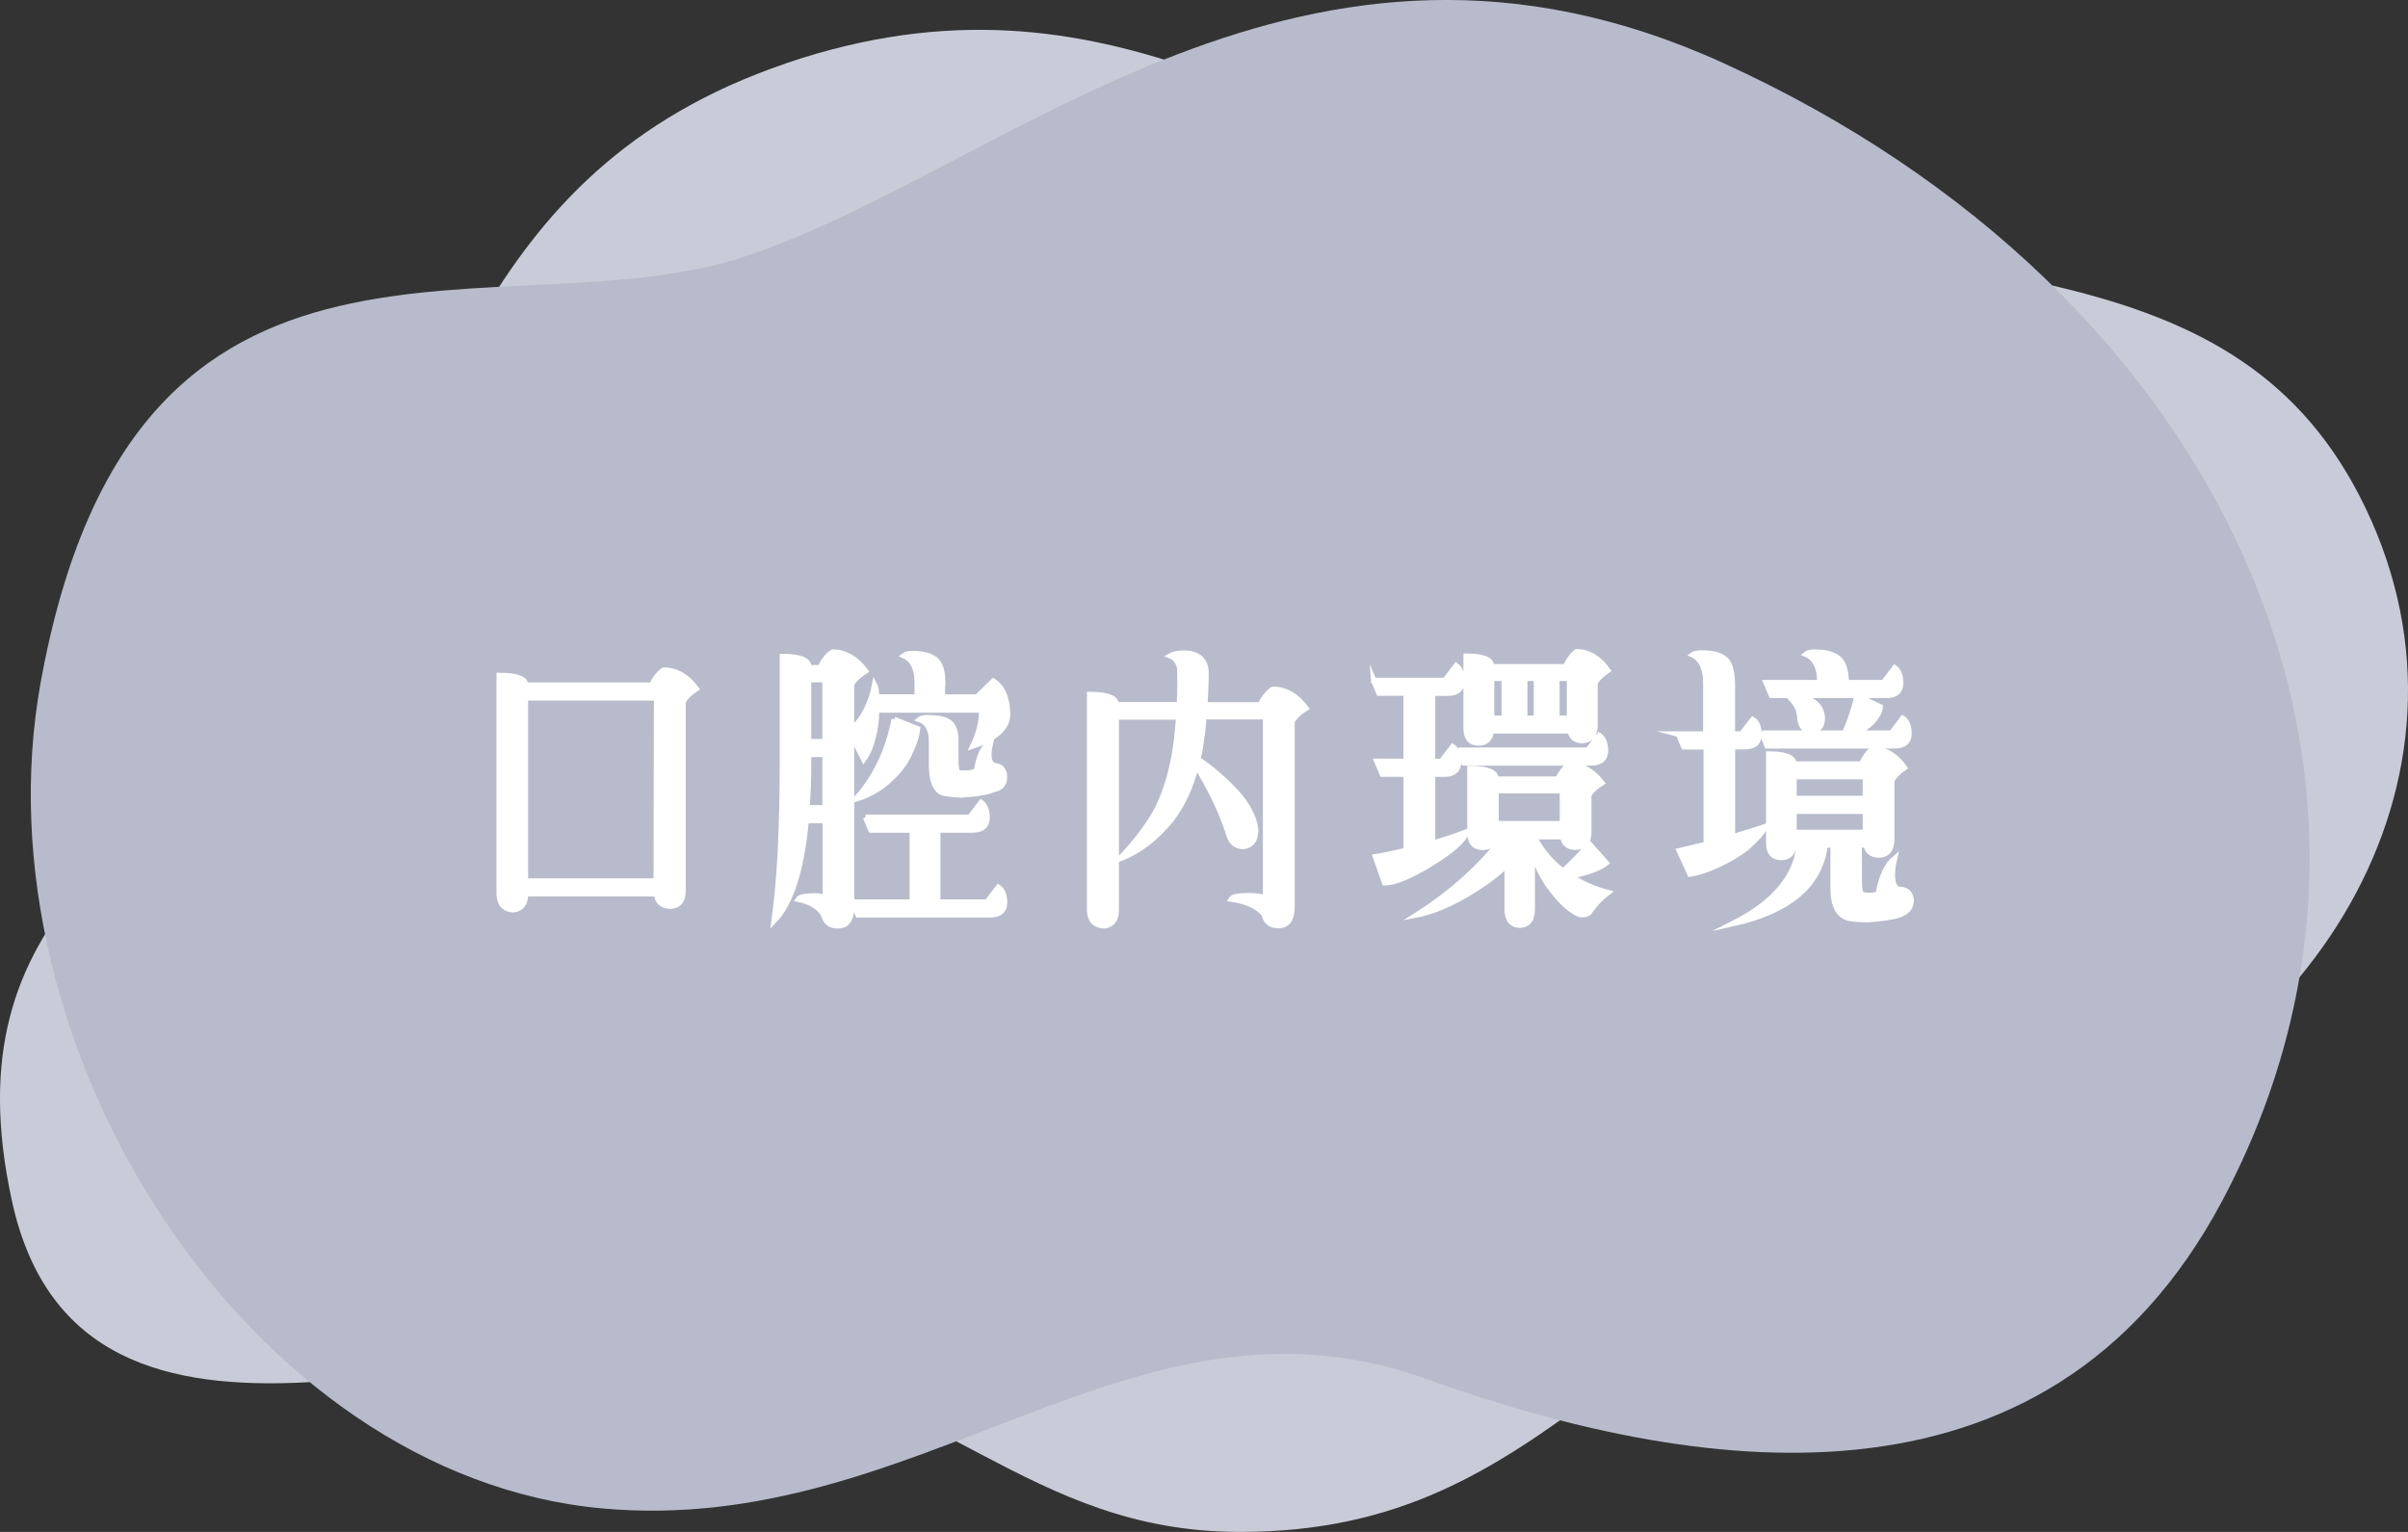
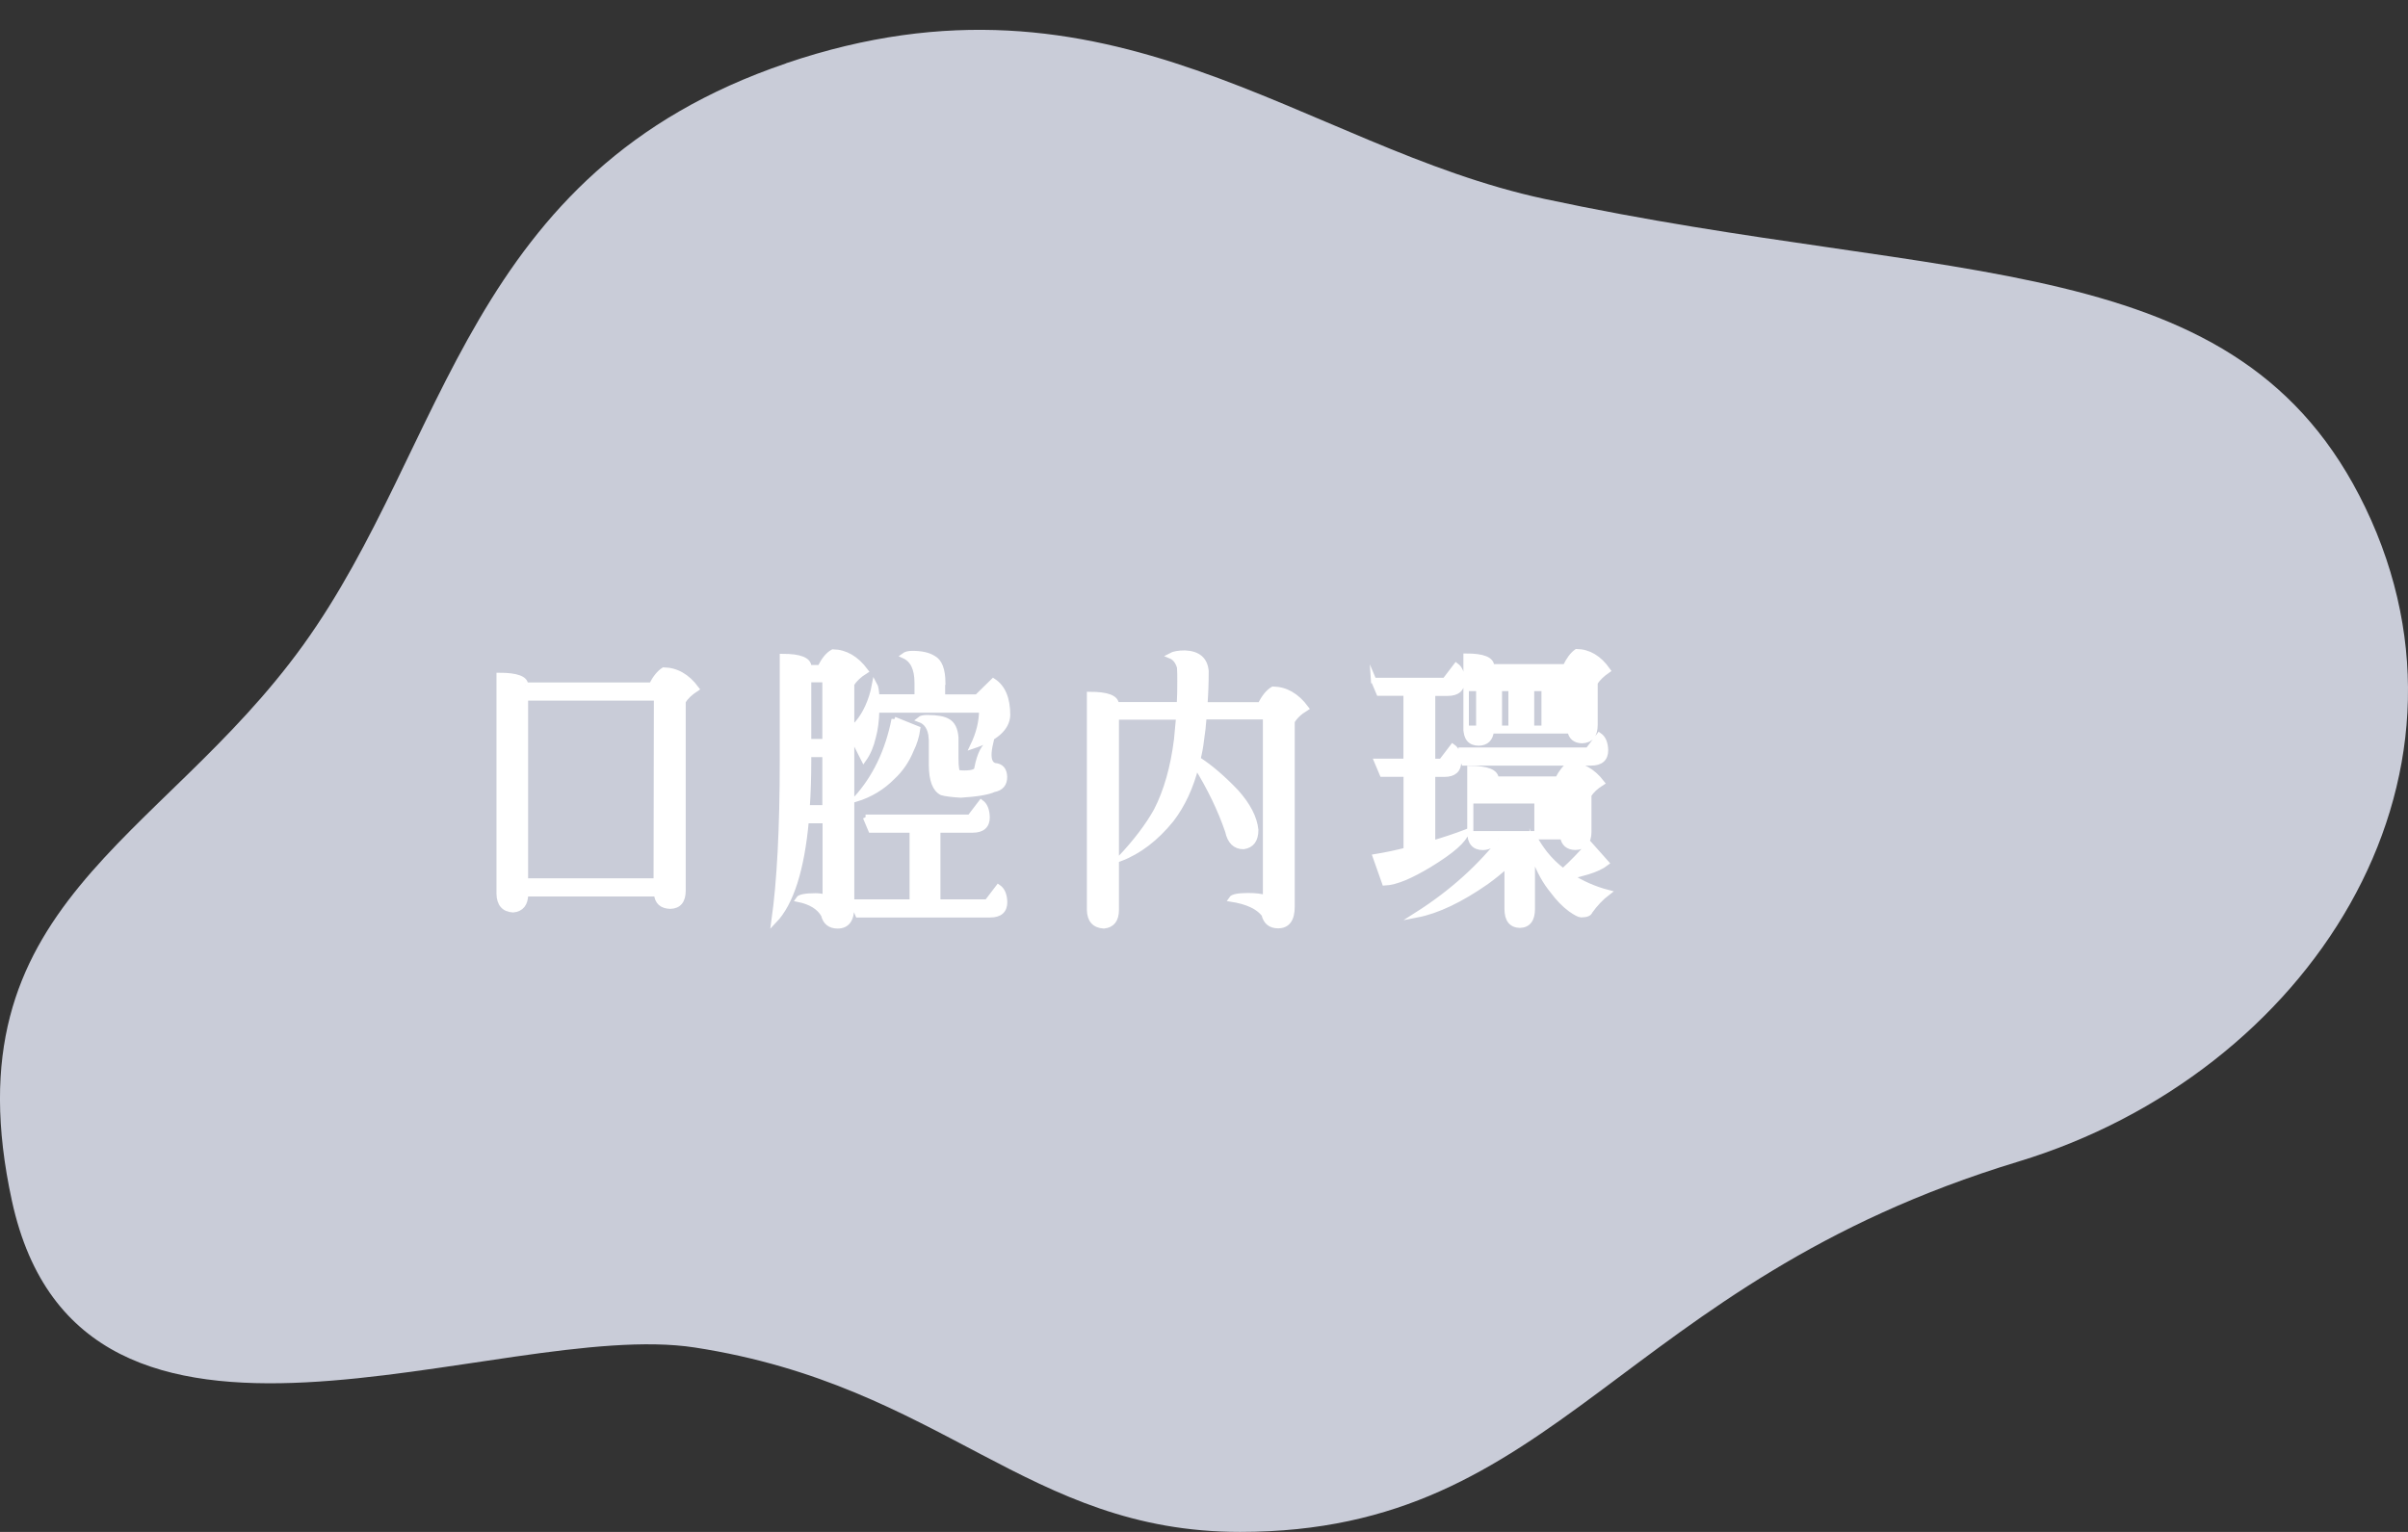
<svg xmlns="http://www.w3.org/2000/svg" id="_イヤー_2" viewBox="0 0 220 140">
  <rect x="0" y="0" width="220" height="140" fill="#333333" stroke="none" />
  <defs>
    <style>.cls-1{fill:#b7bbcb;}.cls-2{fill:#c9ccd8;}.cls-3{fill:#fff;stroke:#fff;stroke-miterlimit:10;stroke-width:.5px;}</style>
  </defs>
  <g id="contents">
    <g>
      <g>
        <path class="cls-2" d="M71.82,5.79c-29.25,9.93-30.83,34.71-44.12,53.16C14.59,77.14-4.82,82.58,1.09,109.75c6.34,29.13,44.44,10.62,62.41,13.4,22.68,3.51,30.3,16.85,49.8,16.85,29.21,0,34.36-22.7,71.09-33.84,26.55-8.06,43.72-34.8,31.71-59.78-11.55-24-37.42-20.15-74.98-28.2-22.17-4.75-39.58-22.49-69.3-12.4Z" />
-         <path class="cls-1" d="M3.72,62.34c-6.08,33.5,19.2,72.57,51.26,75.51,29.22,2.68,48.58-21.39,75.13-11.89,24.21,8.67,56.8,14.12,72.93-16.24,20.38-38.37,.44-83.05-45.73-104.02C119.23-11.58,92.36,15.15,68.4,23.33,46.21,30.9,12.29,15.15,3.72,62.34Z" />
      </g>
      <g>
        <path class="cls-3" d="M48,62.62h11.53c.34-.67,.71-1.12,1.11-1.38,1.15,.02,2.14,.58,2.97,1.7-.58,.38-.98,.77-1.21,1.16v17.28c0,.94-.39,1.41-1.16,1.43-.77-.02-1.19-.4-1.24-1.13h-11.99c0,.9-.38,1.39-1.13,1.46-.83-.05-1.25-.54-1.27-1.46v-19.95c1.6,0,2.4,.3,2.4,.89Zm11.96,17.9l.03-16.74h-11.99v16.74h11.96Z" />
        <path class="cls-3" d="M86.1,62.41v1.3h3.16l1.49-1.46c.86,.56,1.3,1.59,1.3,3.11-.05,1.19-1.11,2.12-3.16,2.81,.54-1.12,.81-2.21,.81-3.29h-9.61c-.02,.97-.13,1.8-.32,2.48-.18,.79-.47,1.47-.86,2.02l-1.11-2.19v15.69c0,1.15-.42,1.73-1.27,1.73-.68,0-1.11-.33-1.27-1-.41-.72-1.19-1.2-2.32-1.43,.13-.2,.65-.3,1.57-.3,.38,0,.68,.05,.89,.16v-7.05h-1.75c-.41,4.5-1.39,7.55-2.92,9.15,.5-3.55,.76-8.43,.76-14.66v-9.48c1.6,0,2.4,.32,2.4,.97v.05h1.05c.32-.7,.71-1.18,1.16-1.43,1.13,.02,2.12,.59,2.97,1.73-.58,.36-1,.76-1.27,1.19v4.13c.81-.68,1.42-1.67,1.84-2.97,.11-.34,.2-.7,.27-1.08,.09,.16,.15,.53,.19,1.11h3.7v-1.3c0-1.3-.4-2.12-1.21-2.48,.16-.12,.41-.19,.76-.19,.83,0,1.47,.14,1.92,.43,.56,.29,.85,1.04,.86,2.24Zm-12.37,11.42h1.65v-4.89h-1.51v.59c0,1.57-.05,3-.14,4.29Zm.14-6.05h1.51v-5.67h-1.51v5.67Zm5.21,6.91h9.53l1.03-1.35c.34,.25,.52,.7,.54,1.35,0,.77-.44,1.16-1.32,1.16h-3.19v6.59h4.51l1.03-1.35c.36,.25,.55,.7,.57,1.35,0,.77-.44,1.16-1.32,1.16h-12.07l-.49-1.16h5.45v-6.59h-3.78l-.49-1.16Zm2.62-8.94l2.13,.86c-.09,.67-.29,1.31-.59,1.92-.4,.97-.96,1.8-1.7,2.48-.92,.94-2.03,1.61-3.35,2.02,1.76-1.93,2.93-4.36,3.51-7.29Zm3.4,1.7c-.07-.9-.43-1.47-1.08-1.7,.13-.11,.36-.16,.7-.16,.86,0,1.48,.11,1.84,.32,.45,.23,.7,.73,.76,1.49v1.89c0,.88,.08,1.32,.24,1.32,.11,.04,.29,.05,.54,.05,.76,0,1.14-.14,1.16-.43,.25-1.33,.67-2.12,1.24-2.38-.11,.47-.16,.85-.16,1.13,0,.56,.18,.89,.54,1,.58,.04,.87,.38,.89,1.03,0,.63-.32,1.01-.97,1.13-.54,.25-1.55,.42-3.02,.51-.83-.05-1.4-.12-1.73-.22-.61-.31-.93-1.13-.94-2.48v-2.51Z" />
        <path class="cls-3" d="M101.98,64.38v.03h5.78c.04-.72,.05-1.43,.05-2.13,0-.47,0-.9-.03-1.3-.16-.54-.44-.89-.84-1.05,.29-.16,.73-.24,1.32-.24,1.19,.05,1.83,.6,1.92,1.65,0,1.06-.04,2.09-.11,3.08h5.08c.34-.7,.73-1.18,1.16-1.43,1.15,.02,2.15,.59,3,1.73-.59,.36-1.02,.77-1.27,1.21v16.93c0,1.15-.42,1.73-1.27,1.73-.68,0-1.11-.34-1.27-1.03-.54-.7-1.54-1.17-3-1.4,.13-.2,.64-.3,1.54-.3,.65,0,1.18,.06,1.59,.19v-16.55h-5.64c-.05,.74-.13,1.46-.24,2.16-.07,.61-.18,1.19-.32,1.73,1.1,.7,2.27,1.7,3.51,3,1.08,1.21,1.67,2.36,1.78,3.46,0,.9-.37,1.4-1.11,1.51-.76,0-1.23-.47-1.43-1.4-.67-1.96-1.63-3.96-2.89-5.99-.49,1.94-1.25,3.59-2.29,4.94-1.39,1.71-2.94,2.9-4.67,3.56,1.44-1.53,2.55-2.99,3.32-4.37,.92-1.78,1.54-3.96,1.86-6.53,.07-.7,.13-1.39,.19-2.05h-5.72v17.63c0,.9-.38,1.39-1.13,1.46-.85-.05-1.28-.54-1.3-1.46v-19.68c1.62,0,2.43,.31,2.43,.94Z" />
-         <path class="cls-3" d="M125.5,62.19h6.51l1.03-1.35c.34,.25,.52,.7,.54,1.35,0,.77-.44,1.16-1.32,1.16h-1.38v6.24h.81l1.03-1.35c.36,.25,.54,.7,.54,1.35,0,.77-.43,1.16-1.3,1.16h-1.08v6.32c1.06-.31,2.09-.65,3.08-1.03-.16,.72-1.31,1.73-3.43,3.02-.79,.47-1.51,.85-2.16,1.13-.74,.31-1.36,.47-1.86,.49l-.84-2.38c.97-.16,1.91-.36,2.81-.59v-6.97h-2.19l-.49-1.16h2.67v-6.24h-2.48l-.49-1.16Zm8.8,13.85v-5.8c1.58,0,2.38,.32,2.38,.97h5.64c.32-.63,.67-1.07,1.05-1.32,1.15,.02,2.14,.57,2.97,1.65-.54,.34-.94,.71-1.19,1.11v3.38c0,.92-.42,1.39-1.24,1.4-.65-.02-1.03-.34-1.13-.97h-2.59s-.04,.04-.05,.05c.31,.52,.64,1.02,1,1.49,.49,.61,1.04,1.15,1.67,1.62,.85-.77,1.65-1.6,2.4-2.48l1.54,1.73c-.4,.31-.97,.58-1.73,.81-.52,.16-1.04,.29-1.57,.38,1.06,.68,2.2,1.19,3.43,1.51-.59,.45-1.13,1.02-1.62,1.7-.07,.22-.34,.32-.81,.32-.16,0-.49-.17-.97-.51-.56-.41-1.1-.97-1.62-1.67-.67-.81-1.22-1.8-1.65-2.97-.09-.25-.16-.49-.22-.73v5.35c0,.97-.38,1.47-1.13,1.49-.77-.02-1.16-.51-1.16-1.49v-4.02c-.61,.56-1.24,1.07-1.89,1.54-2.38,1.66-4.49,2.66-6.34,3.02,3.19-2.03,5.82-4.41,7.91-7.13h-.73c-.13,.63-.51,.95-1.16,.97-.79,0-1.19-.46-1.19-1.38Zm-1.05-7.48h11.83l1.03-1.35c.36,.25,.55,.7,.57,1.35,0,.77-.44,1.16-1.32,1.16h-11.61l-.49-1.16Zm.7-2v-6.59c1.55,0,2.32,.31,2.32,.94v.03h6.75c.31-.65,.65-1.11,1.03-1.38,1.1,.02,2.04,.58,2.83,1.7-.52,.36-.91,.74-1.16,1.13v3.86c0,.94-.4,1.41-1.19,1.43-.61-.02-.97-.31-1.08-.89h-7.21c-.07,.72-.45,1.09-1.13,1.11-.77,0-1.16-.45-1.16-1.35Zm2.32-.92h1.16v-3.65h-1.16v3.65Zm.41,9.64h6.07v-3.02h-6.07v3.02Zm2.62-9.64h1.08v-3.65h-1.08v3.65Zm2.94,0h1.16v-3.65h-1.16v3.65Z" />
-         <path class="cls-3" d="M153.31,67.08h2.54v-4.62c0-1.37-.4-2.24-1.21-2.62,.14-.11,.42-.16,.84-.16,.94,0,1.61,.16,2.03,.49,.5,.31,.76,1.15,.76,2.54v4.37h.84l1.03-1.32c.36,.23,.55,.68,.57,1.32,0,.77-.44,1.16-1.32,1.16h-1.11v8.24c1.01-.29,2-.59,2.97-.92-.16,.43-.72,1.07-1.67,1.92-.79,.61-1.71,1.15-2.75,1.62-.88,.4-1.69,.66-2.43,.78l-.97-2.13c.83-.2,1.65-.4,2.46-.59v-8.91h-2.05l-.49-1.16Zm8.29,9.96v-8.13c1.53,0,2.29,.31,2.29,.92h6.18c.31-.65,.65-1.11,1.03-1.38,1.12,.02,2.08,.58,2.89,1.7-.52,.36-.91,.75-1.16,1.16v5.37c0,.95-.39,1.44-1.16,1.46-.67-.02-1.06-.32-1.19-.92h-.62v3.21c0,.86,.1,1.3,.3,1.3,.07,.07,.28,.11,.62,.11,.54-.02,.82-.1,.84-.24,.29-1.51,.77-2.56,1.46-3.13-.13,.54-.19,1.04-.19,1.51,0,.76,.2,1.19,.59,1.3,.68,0,1.06,.32,1.13,.95,0,.58-.26,.99-.78,1.24-.41,.25-1.45,.44-3.11,.57-.63,0-1.21-.04-1.73-.11-1.01-.22-1.51-1.14-1.51-2.78v-3.92h-.73c-.45,3.64-3.26,6.03-8.42,7.18,3.74-1.89,5.76-4.28,6.05-7.18h-.49c-.07,.74-.45,1.12-1.13,1.13-.77,0-1.16-.44-1.16-1.32Zm-.62-10.04h7.56c.52-1.21,.9-2.34,1.13-3.4l2.11,1c0,.23-.11,.51-.32,.84-.25,.4-.59,.75-1.03,1.05-.34,.22-.67,.39-.97,.51h3.35l1.03-1.35c.36,.23,.55,.68,.57,1.35,0,.77-.44,1.16-1.32,1.16h-11.64l-.46-1.16Zm7.7-4.64v.03h3.4l1.03-1.35c.34,.25,.52,.7,.54,1.35,0,.77-.43,1.16-1.3,1.16h-10.5l-.49-1.16h4.91v-.03c0-1.35-.42-2.21-1.27-2.57,.16-.13,.42-.19,.78-.19,.86,0,1.52,.14,1.97,.43,.59,.31,.9,1.08,.92,2.32Zm-5.1,1.4c.95,0,1.64,.12,2.05,.35,.52,.32,.81,.82,.86,1.49,0,.77-.34,1.16-1.03,1.16-.65,0-.99-.43-1.03-1.3-.05-.61-.34-1.18-.86-1.7Zm.32,9.21h6.53v-2h-6.53v2Zm0,3.11h6.53v-1.94h-6.53v1.94Z" />
+         <path class="cls-3" d="M125.5,62.19h6.51l1.03-1.35c.34,.25,.52,.7,.54,1.35,0,.77-.44,1.16-1.32,1.16h-1.38v6.24h.81l1.03-1.35c.36,.25,.54,.7,.54,1.35,0,.77-.43,1.16-1.3,1.16h-1.08v6.32c1.06-.31,2.09-.65,3.08-1.03-.16,.72-1.31,1.73-3.43,3.02-.79,.47-1.51,.85-2.16,1.13-.74,.31-1.36,.47-1.86,.49l-.84-2.38c.97-.16,1.91-.36,2.81-.59v-6.97h-2.19l-.49-1.16h2.67v-6.24h-2.48l-.49-1.16Zm8.8,13.85v-5.8c1.58,0,2.38,.32,2.38,.97h5.64c.32-.63,.67-1.07,1.05-1.32,1.15,.02,2.14,.57,2.97,1.65-.54,.34-.94,.71-1.19,1.11v3.38c0,.92-.42,1.39-1.24,1.4-.65-.02-1.03-.34-1.13-.97h-2.59s-.04,.04-.05,.05c.31,.52,.64,1.02,1,1.49,.49,.61,1.04,1.15,1.67,1.62,.85-.77,1.65-1.6,2.4-2.48l1.54,1.73c-.4,.31-.97,.58-1.73,.81-.52,.16-1.04,.29-1.57,.38,1.06,.68,2.2,1.19,3.43,1.51-.59,.45-1.13,1.02-1.62,1.7-.07,.22-.34,.32-.81,.32-.16,0-.49-.17-.97-.51-.56-.41-1.1-.97-1.62-1.67-.67-.81-1.22-1.8-1.65-2.97-.09-.25-.16-.49-.22-.73v5.35c0,.97-.38,1.47-1.13,1.49-.77-.02-1.16-.51-1.16-1.49v-4.02c-.61,.56-1.24,1.07-1.89,1.54-2.38,1.66-4.49,2.66-6.34,3.02,3.19-2.03,5.82-4.41,7.91-7.13h-.73c-.13,.63-.51,.95-1.16,.97-.79,0-1.19-.46-1.19-1.38Zm-1.05-7.48h11.83l1.03-1.35c.36,.25,.55,.7,.57,1.35,0,.77-.44,1.16-1.32,1.16h-11.61l-.49-1.16Zm.7-2v-6.59c1.55,0,2.32,.31,2.32,.94v.03h6.75c.31-.65,.65-1.11,1.03-1.38,1.1,.02,2.04,.58,2.83,1.7-.52,.36-.91,.74-1.16,1.13v3.86c0,.94-.4,1.41-1.19,1.43-.61-.02-.97-.31-1.08-.89h-7.21c-.07,.72-.45,1.09-1.13,1.11-.77,0-1.16-.45-1.16-1.35Zh1.16v-3.65h-1.16v3.65Zm.41,9.64h6.07v-3.02h-6.07v3.02Zm2.62-9.64h1.08v-3.65h-1.08v3.65Zm2.94,0h1.16v-3.65h-1.16v3.65Z" />
      </g>
    </g>
  </g>
</svg>